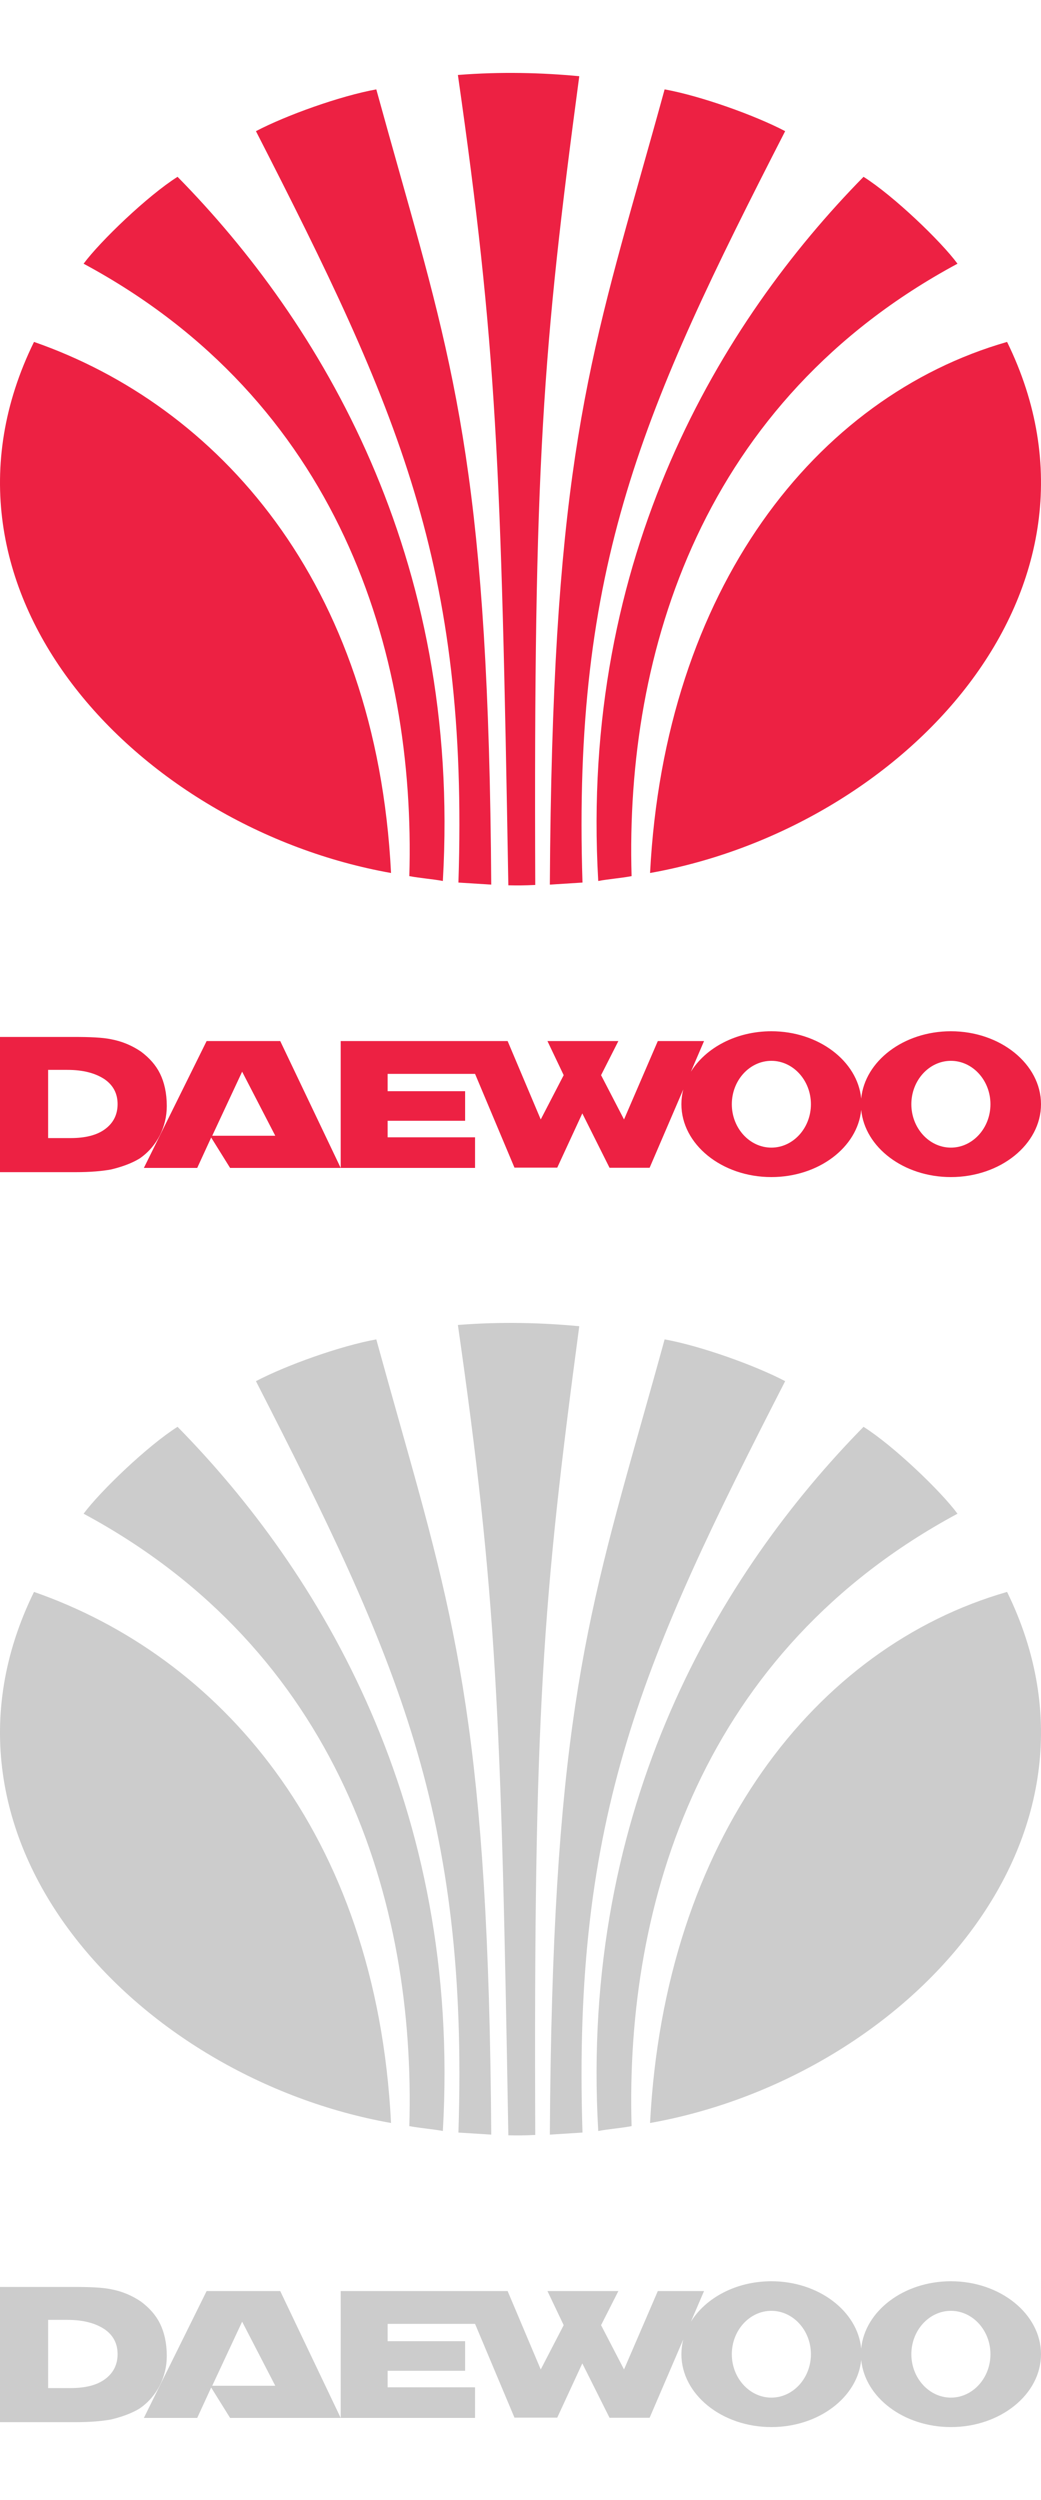
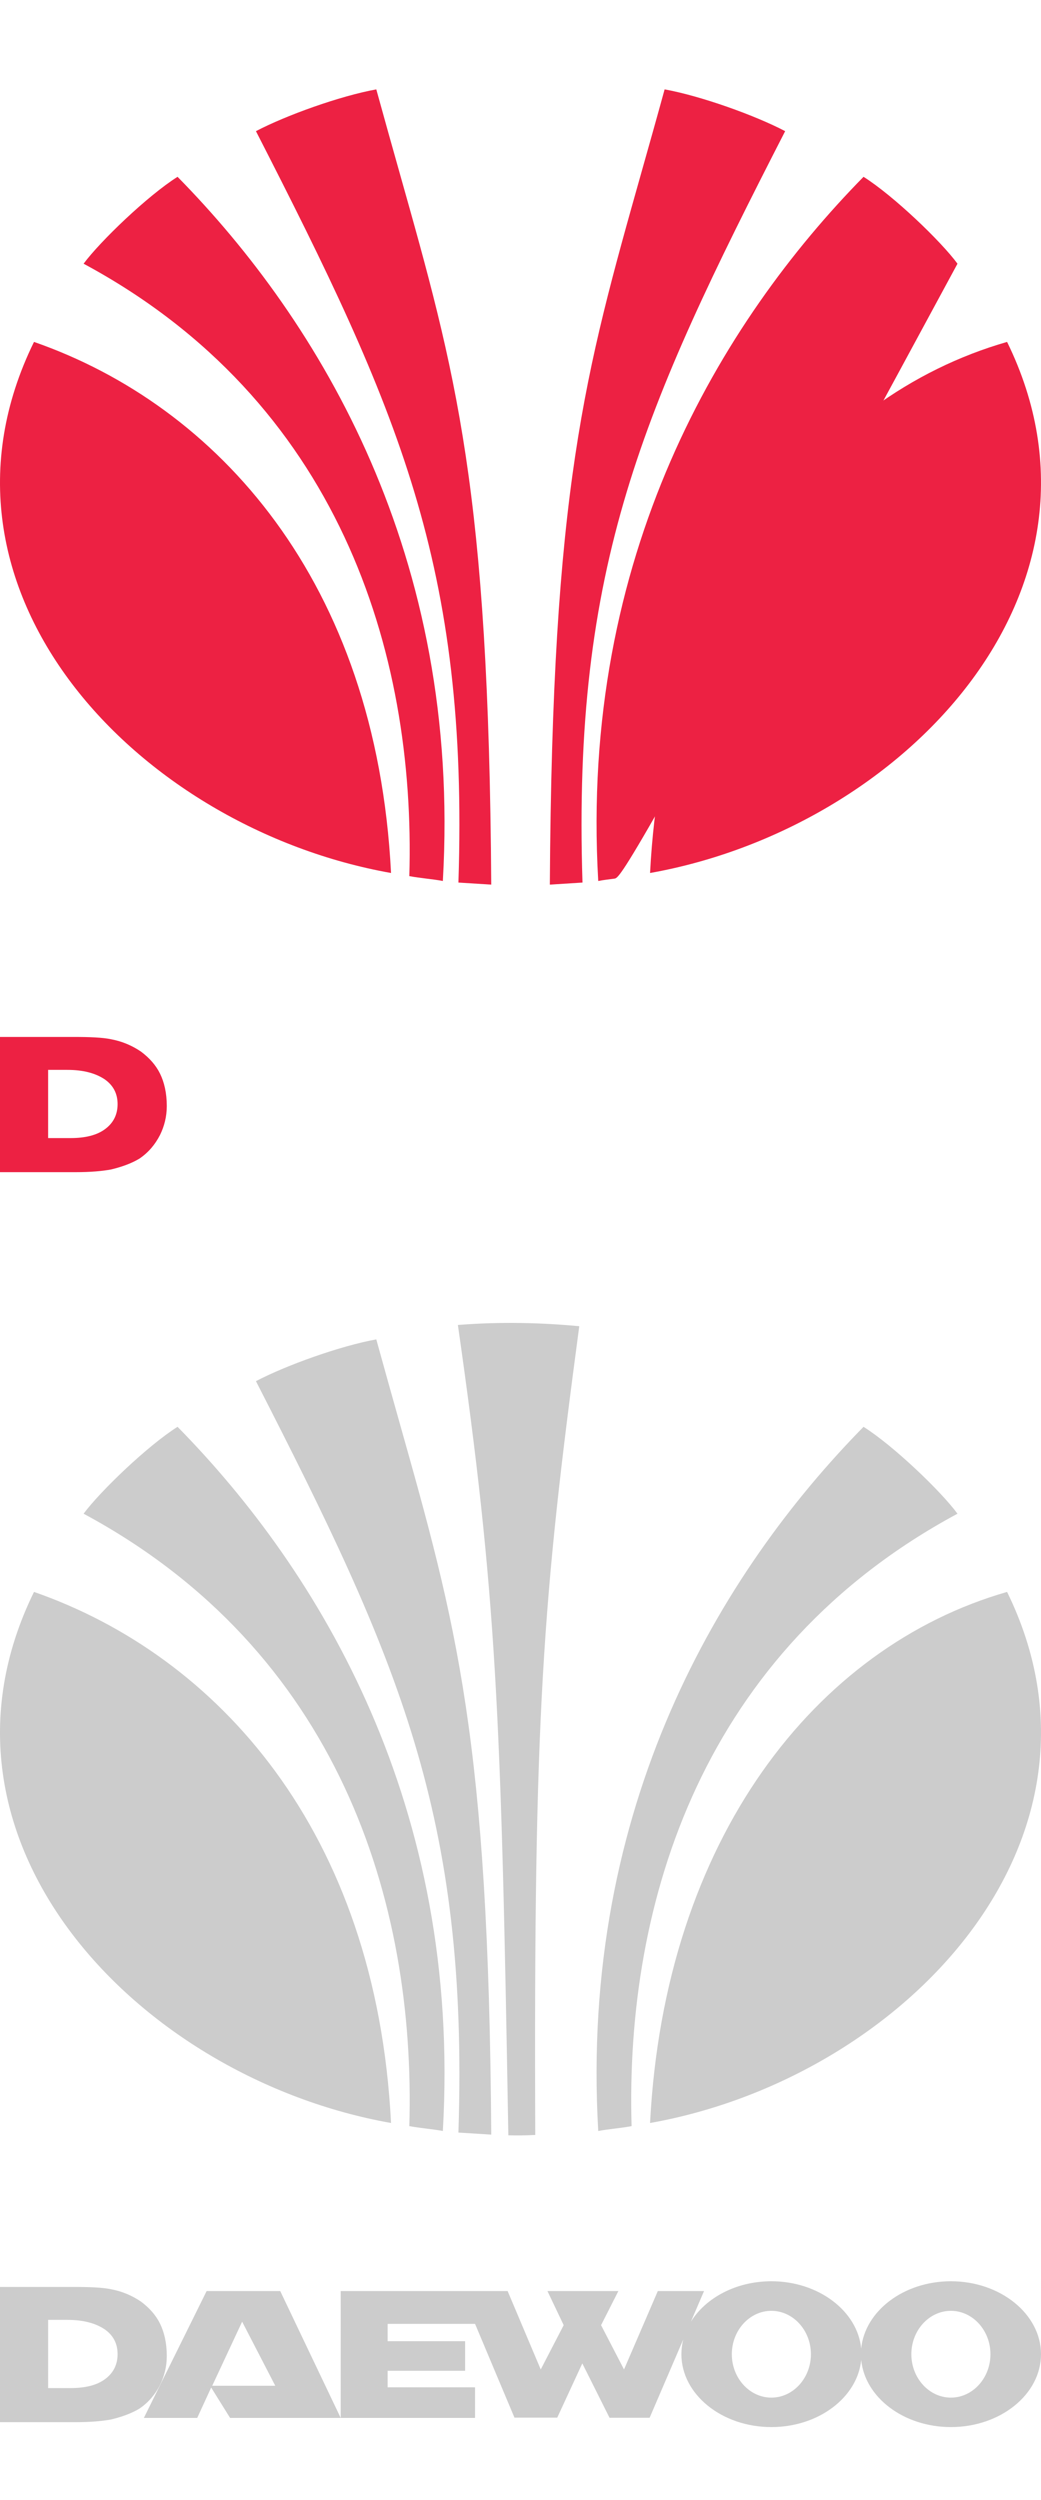
<svg xmlns="http://www.w3.org/2000/svg" width="50" height="120" viewBox="0 0 50 120" fill="none">
  <path d="M37.712 6.296C36.272 5.54 33.67 4.607 31.922 4.29C31.537 5.692 31.171 6.99 30.823 8.22C28.075 17.96 26.524 23.458 26.409 42.462L27.978 42.363C27.49 27.136 30.889 19.601 37.712 6.296Z" fill="#ED2143" />
-   <path d="M21.993 3.599C24.066 3.433 26.067 3.491 27.823 3.658C26.067 16.795 25.628 22.248 25.709 42.478C25.173 42.504 24.855 42.504 24.416 42.495C24.066 22.131 23.855 16.62 21.993 3.599Z" fill="#ED2143" />
  <path d="M12.293 6.296C13.732 5.54 16.326 4.607 18.074 4.29C18.46 5.694 18.827 6.994 19.174 8.226C21.921 17.962 23.472 23.462 23.595 42.462L22.018 42.363C22.514 27.136 19.107 19.601 12.293 6.296Z" fill="#ED2143" />
-   <path d="M41.476 8.487C42.915 9.394 45.2 11.584 45.989 12.658C33.776 19.226 30.019 31.23 30.336 42.054C30.068 42.105 29.785 42.14 29.507 42.175C29.238 42.209 28.974 42.242 28.734 42.288C27.832 26.678 34.638 15.447 41.476 8.487Z" fill="#ED2143" />
+   <path d="M41.476 8.487C42.915 9.394 45.2 11.584 45.989 12.658C30.068 42.105 29.785 42.14 29.507 42.175C29.238 42.209 28.974 42.242 28.734 42.288C27.832 26.678 34.638 15.447 41.476 8.487Z" fill="#ED2143" />
  <path d="M31.223 41.904C31.922 28.296 39.167 19.05 48.371 16.412C54.218 28.341 43.354 39.748 31.223 41.904Z" fill="#ED2143" />
  <path d="M8.528 8.487C7.089 9.394 4.811 11.584 4.015 12.658C16.228 19.226 19.977 31.23 19.66 42.054C19.928 42.104 20.211 42.139 20.486 42.174C20.762 42.208 21.03 42.241 21.27 42.288C22.172 26.678 15.374 15.447 8.528 8.487Z" fill="#ED2143" />
  <path d="M18.782 41.904C18.074 27.876 10.417 19.47 1.633 16.412C-4.222 28.341 6.641 39.748 18.782 41.904Z" fill="#ED2143" />
-   <path fill-rule="evenodd" clip-rule="evenodd" d="M41.364 52.732C41.191 50.934 39.319 49.5 37.049 49.5C35.36 49.5 33.895 50.294 33.184 51.442L33.816 49.971H31.595L29.972 53.734L28.87 51.608L29.701 49.971H26.294L27.074 51.608L25.972 53.734L24.382 49.971H16.364V56.06L13.46 49.971H9.924L6.91 56.06H9.473L10.143 54.602L11.051 56.06H16.364H22.817V54.59H18.618V53.797H22.34V52.377H18.618V51.546H22.817L24.71 56.047H26.765L27.969 53.443L29.276 56.053H31.202L32.818 52.294C32.759 52.523 32.728 52.76 32.728 53.003C32.728 54.925 34.666 56.5 37.049 56.5C39.319 56.5 41.191 55.071 41.364 53.274C41.536 55.071 43.403 56.5 45.672 56.5C48.055 56.5 50 54.925 50 53.003C50 51.081 48.055 49.5 45.672 49.5C43.403 49.5 41.536 50.934 41.364 52.732ZM35.15 53.003C35.15 54.15 36.006 55.086 37.049 55.086C38.093 55.086 38.949 54.15 38.949 53.003C38.949 51.856 38.093 50.92 37.049 50.92C36.006 50.92 35.15 51.856 35.15 53.003ZM11.63 51.441L10.194 54.516H13.221L11.63 51.441ZM45.672 55.086C44.629 55.086 43.773 54.15 43.773 53.003C43.773 51.856 44.629 50.92 45.672 50.92C46.716 50.92 47.572 51.856 47.572 53.003C47.572 54.15 46.716 55.086 45.672 55.086Z" fill="#ED2143" />
  <path fill-rule="evenodd" clip-rule="evenodd" d="M0 49.773H3.548C4.302 49.773 4.939 49.798 5.339 49.885C5.899 49.99 6.376 50.207 6.775 50.48C7.174 50.777 7.49 51.131 7.689 51.54C7.889 51.949 8.011 52.464 8.011 53.09C8.011 53.604 7.889 54.063 7.689 54.473C7.451 54.937 7.135 55.316 6.698 55.613C6.337 55.83 5.899 55.998 5.339 56.134C4.901 56.215 4.347 56.264 3.626 56.264H0V49.773ZM2.312 54.628H3.387C4.096 54.628 4.65 54.491 5.043 54.2C5.442 53.908 5.648 53.505 5.648 52.997C5.648 52.495 5.442 52.092 5.017 51.8C4.573 51.509 3.993 51.354 3.233 51.354H2.312V54.628Z" fill="#ED2143" />
-   <path d="M37.712 66.296C36.272 65.54 33.67 64.607 31.922 64.29C31.537 65.692 31.171 66.99 30.823 68.22C28.075 77.96 26.524 83.458 26.409 102.462L27.978 102.363C27.49 87.136 30.889 79.601 37.712 66.296Z" fill="#CCCCCC" />
  <path d="M21.993 63.599C24.066 63.433 26.067 63.492 27.823 63.658C26.067 76.795 25.628 82.248 25.709 102.478C25.173 102.504 24.855 102.504 24.416 102.495C24.066 82.131 23.855 76.62 21.993 63.599Z" fill="#CCCCCC" />
  <path d="M12.293 66.296C13.732 65.54 16.326 64.607 18.074 64.29C18.46 65.694 18.827 66.994 19.174 68.227C21.921 77.962 23.472 83.462 23.595 102.462L22.018 102.363C22.514 87.136 19.107 79.601 12.293 66.296Z" fill="#CCCCCC" />
  <path d="M41.476 68.487C42.915 69.394 45.2 71.584 45.989 72.658C33.776 79.226 30.019 91.231 30.336 102.054C30.068 102.105 29.785 102.14 29.507 102.175C29.238 102.209 28.974 102.242 28.734 102.288C27.832 86.678 34.638 75.447 41.476 68.487Z" fill="#CCCCCC" />
  <path d="M31.223 101.904C31.922 88.296 39.167 79.05 48.371 76.412C54.218 88.341 43.354 99.748 31.223 101.904Z" fill="#CCCCCC" />
  <path d="M8.528 68.487C7.089 69.394 4.811 71.584 4.015 72.658C16.228 79.226 19.977 91.231 19.66 102.054C19.928 102.104 20.211 102.139 20.486 102.174C20.762 102.208 21.03 102.241 21.27 102.288C22.172 86.678 15.374 75.447 8.528 68.487Z" fill="#CCCCCC" />
  <path d="M18.782 101.904C18.074 87.876 10.417 79.47 1.633 76.412C-4.222 88.341 6.641 99.748 18.782 101.904Z" fill="#CCCCCC" />
  <path fill-rule="evenodd" clip-rule="evenodd" d="M41.364 112.732C41.191 110.934 39.319 109.5 37.049 109.5C35.36 109.5 33.895 110.294 33.184 111.442L33.816 109.971H31.595L29.972 113.734L28.87 111.608L29.701 109.971H26.294L27.074 111.608L25.972 113.734L24.382 109.971H16.364V116.06L13.46 109.971H9.924L6.91 116.06H9.473L10.143 114.602L11.051 116.06H16.364H22.817V114.59H18.618V113.797H22.34V112.377H18.618V111.546H22.817L24.71 116.047H26.765L27.969 113.443L29.276 116.053H31.202L32.818 112.294C32.759 112.523 32.728 112.76 32.728 113.003C32.728 114.925 34.666 116.5 37.049 116.5C39.319 116.5 41.191 115.071 41.364 113.274C41.536 115.071 43.403 116.5 45.672 116.5C48.055 116.5 50 114.925 50 113.003C50 111.081 48.055 109.5 45.672 109.5C43.403 109.5 41.536 110.934 41.364 112.732ZM35.15 113.003C35.15 114.15 36.006 115.086 37.049 115.086C38.093 115.086 38.949 114.15 38.949 113.003C38.949 111.856 38.093 110.92 37.049 110.92C36.006 110.92 35.15 111.856 35.15 113.003ZM11.63 111.441L10.194 114.516H13.221L11.63 111.441ZM45.672 115.086C44.629 115.086 43.773 114.15 43.773 113.003C43.773 111.856 44.629 110.92 45.672 110.92C46.716 110.92 47.572 111.856 47.572 113.003C47.572 114.15 46.716 115.086 45.672 115.086Z" fill="#CCCCCC" />
  <path fill-rule="evenodd" clip-rule="evenodd" d="M0 109.773H3.548C4.302 109.773 4.939 109.798 5.339 109.885C5.899 109.99 6.376 110.207 6.775 110.48C7.174 110.777 7.49 111.131 7.689 111.54C7.889 111.949 8.011 112.464 8.011 113.09C8.011 113.604 7.889 114.063 7.689 114.473C7.451 114.937 7.135 115.315 6.698 115.613C6.337 115.83 5.899 115.998 5.339 116.134C4.901 116.215 4.347 116.264 3.626 116.264H0V109.773ZM2.312 114.628H3.387C4.096 114.628 4.65 114.491 5.043 114.2C5.442 113.908 5.648 113.505 5.648 112.997C5.648 112.495 5.442 112.092 5.017 111.8C4.573 111.509 3.993 111.354 3.233 111.354H2.312V114.628Z" fill="#CCCCCC" />
</svg>